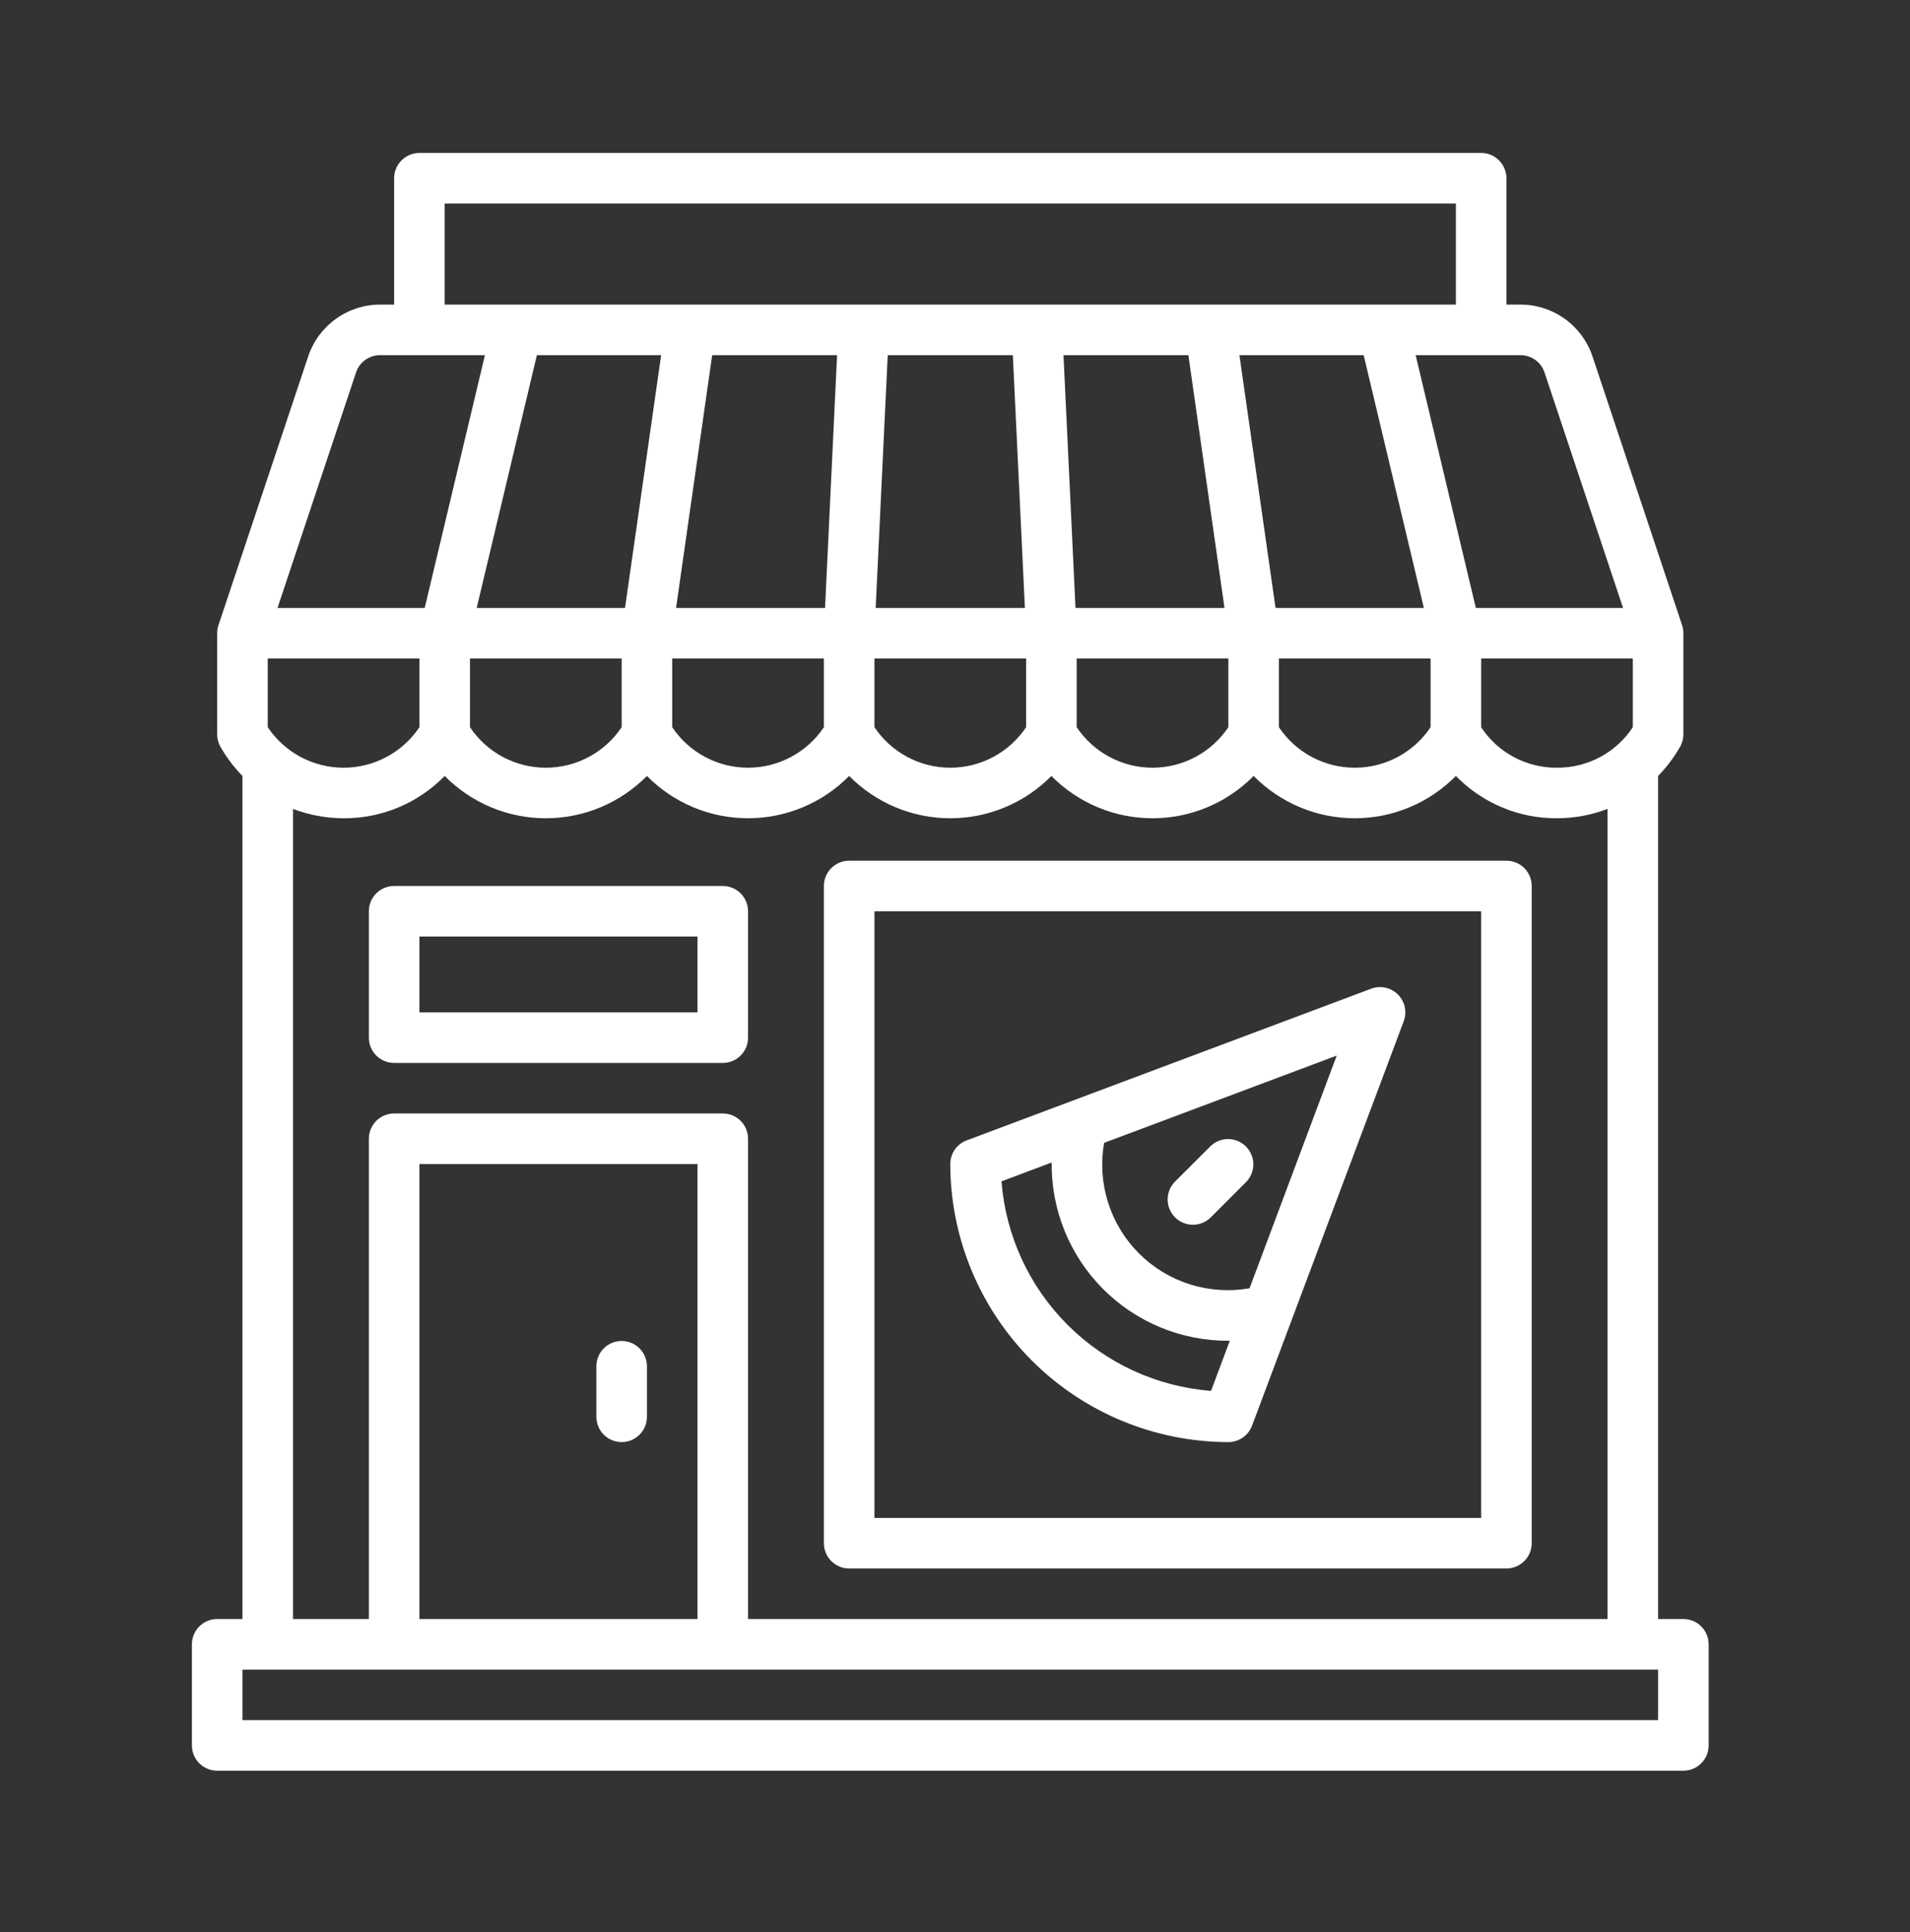
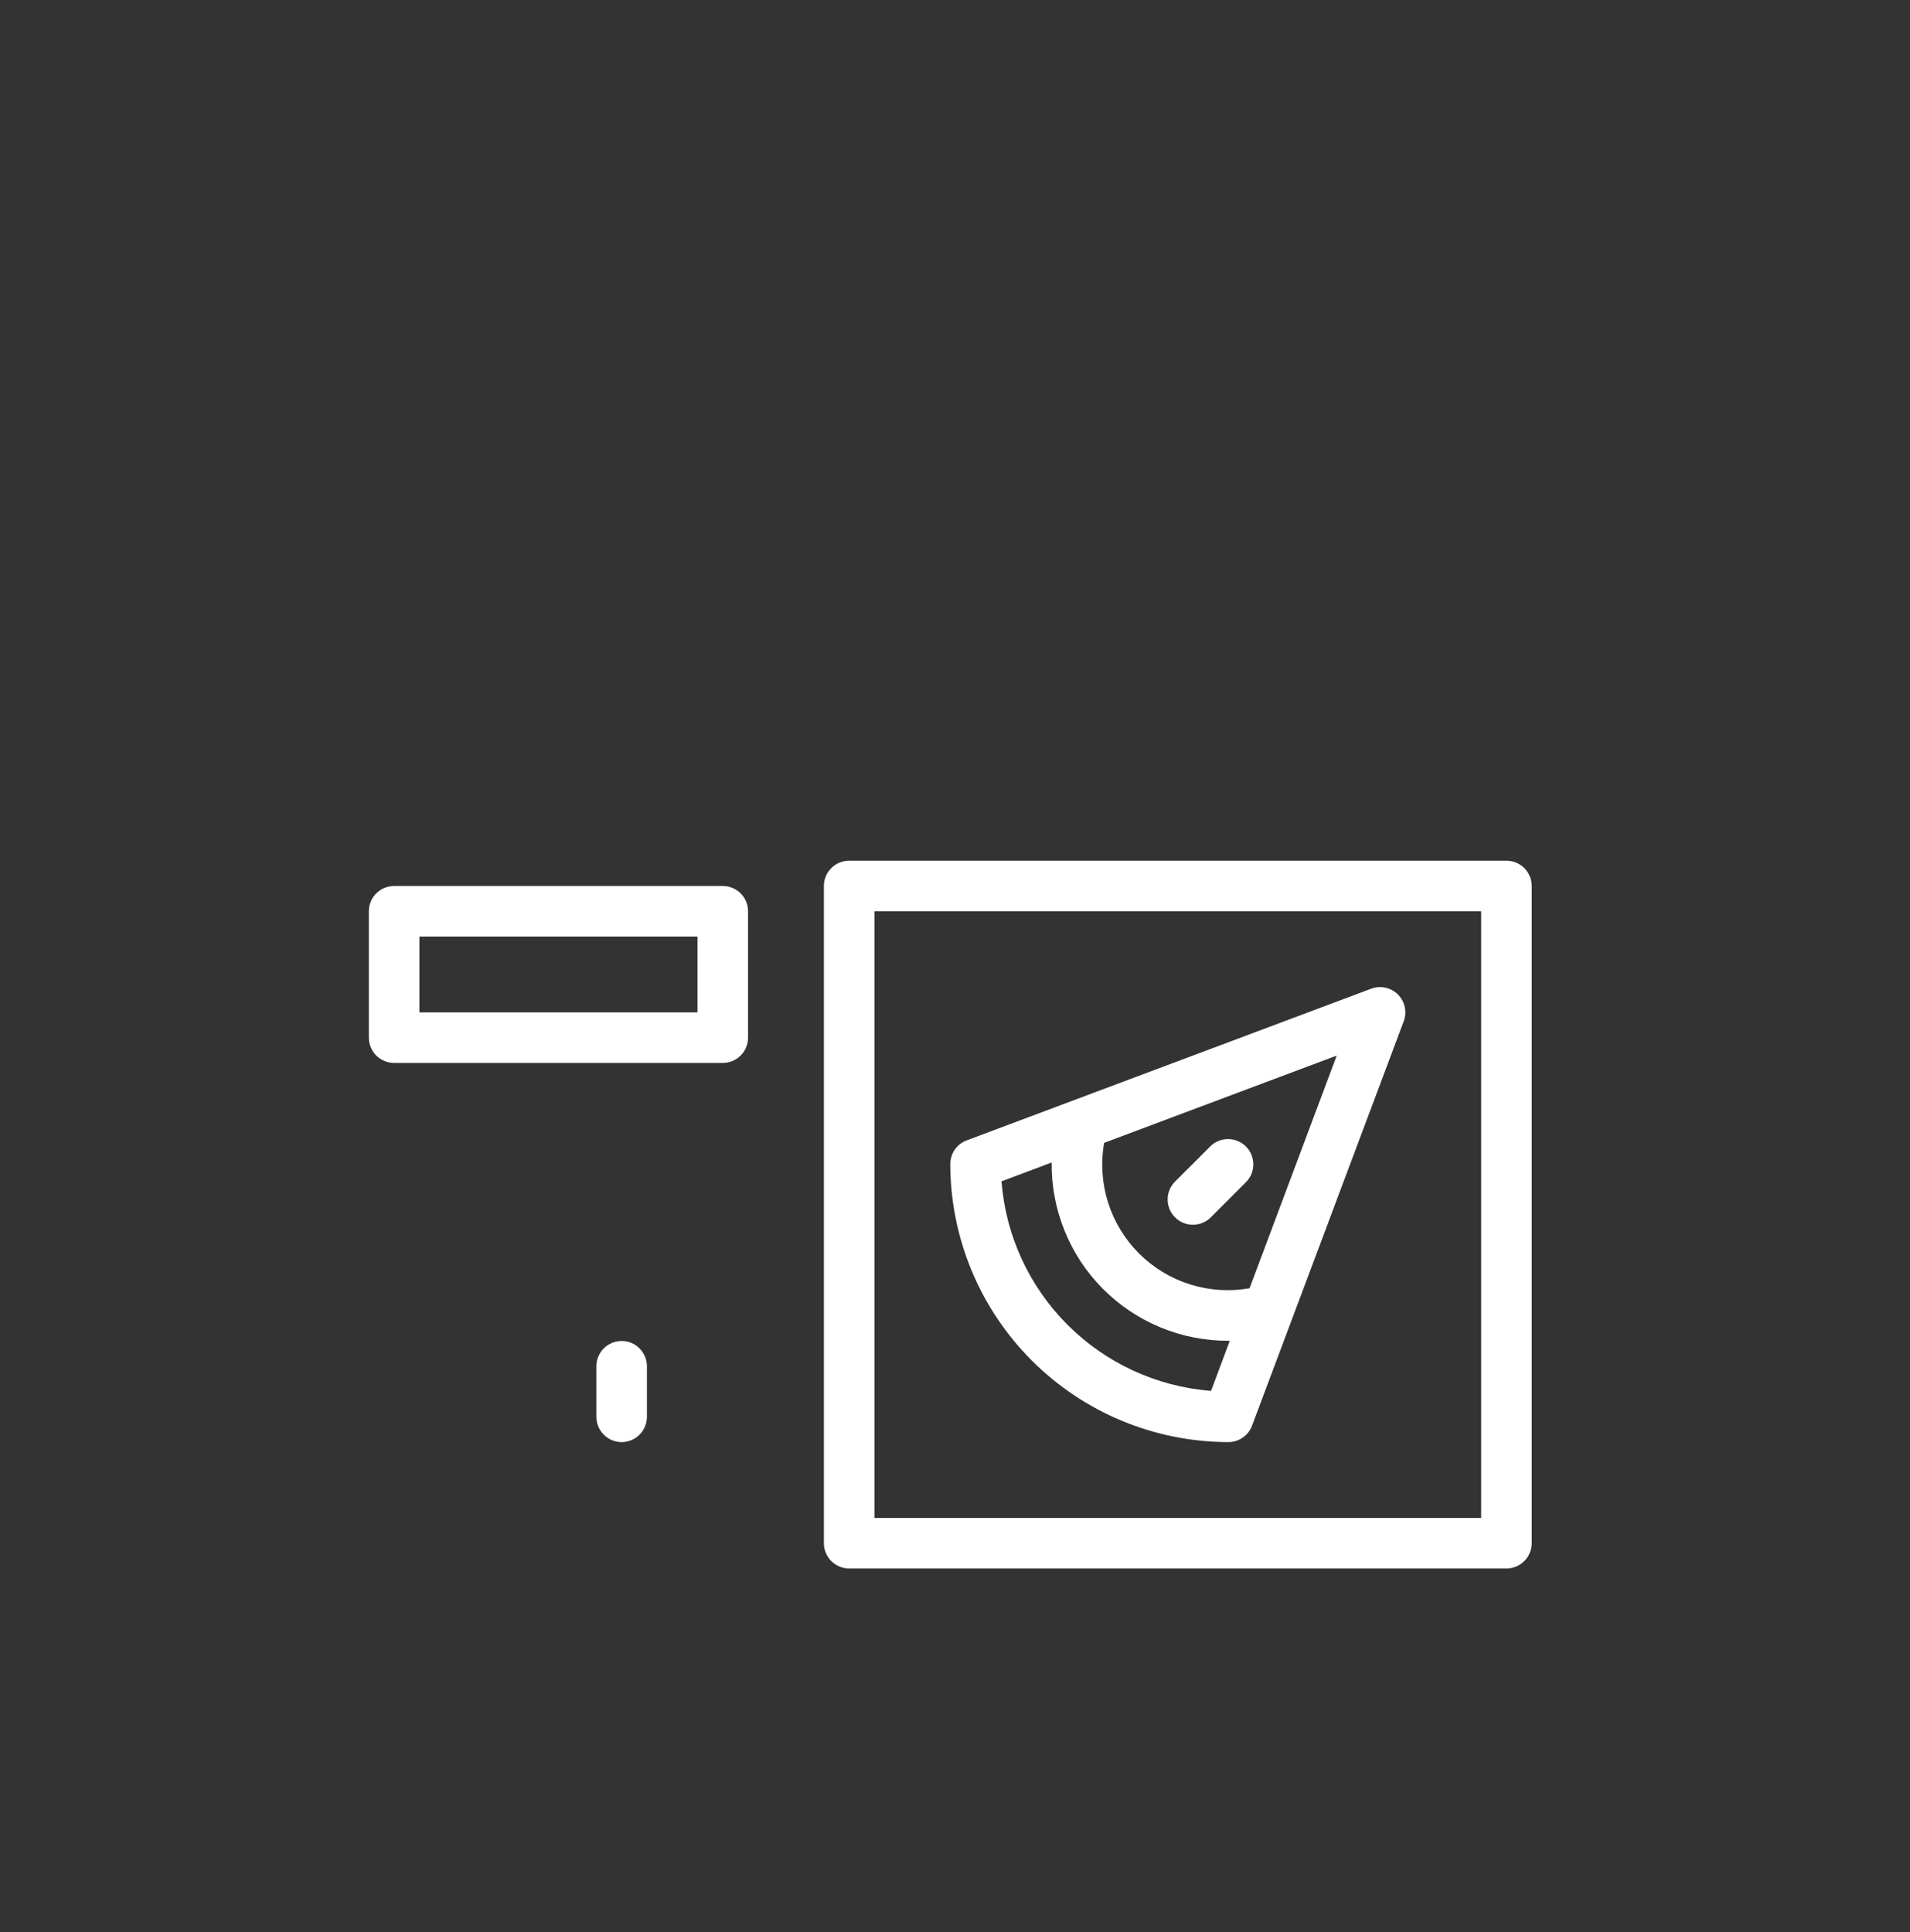
<svg xmlns="http://www.w3.org/2000/svg" fill="none" viewBox="0 0 85 86" height="86" width="85">
  <rect x="0" y="0" width="85" height="86" fill="#333333" stroke="none" />
  <path fill="white" d="M53.87 54.193L55.46 52.602C55.665 52.39 55.779 52.106 55.776 51.811C55.774 51.516 55.655 51.234 55.447 51.025C55.238 50.817 54.956 50.698 54.661 50.696C54.366 50.693 54.082 50.807 53.87 51.012L52.279 52.602C52.074 52.815 51.961 53.099 51.963 53.394C51.966 53.689 52.084 53.971 52.293 54.179C52.501 54.388 52.783 54.506 53.078 54.509C53.373 54.511 53.657 54.398 53.87 54.193Z" />
  <path fill="white" d="M61.02 44.004L43.02 50.754C42.806 50.834 42.621 50.978 42.49 51.166C42.36 51.355 42.29 51.578 42.29 51.807C42.294 55.088 43.599 58.233 45.919 60.553C48.239 62.873 51.384 64.178 54.665 64.182C54.894 64.182 55.118 64.112 55.306 63.982C55.495 63.851 55.639 63.666 55.719 63.452L62.469 45.452C62.545 45.25 62.561 45.03 62.515 44.819C62.469 44.608 62.364 44.414 62.211 44.261C62.058 44.109 61.864 44.003 61.653 43.958C61.442 43.912 61.222 43.928 61.02 44.004ZM53.895 61.903C51.484 61.716 49.219 60.674 47.509 58.964C45.798 57.253 44.756 54.988 44.569 52.577L46.802 51.738C46.79 52.778 46.984 53.809 47.374 54.773C47.763 55.737 48.341 56.613 49.073 57.352C49.804 58.09 50.676 58.676 51.636 59.074C52.596 59.473 53.626 59.676 54.665 59.673C54.686 59.673 54.708 59.673 54.729 59.673L53.895 61.903ZM55.609 57.335C54.724 57.492 53.815 57.433 52.958 57.163C52.101 56.893 51.322 56.42 50.687 55.785C50.052 55.15 49.58 54.371 49.31 53.514C49.04 52.657 48.981 51.748 49.138 50.863L59.488 46.98L55.609 57.335Z" />
-   <path fill="white" d="M74.915 72.057H73.79V34.535C74.169 34.146 74.497 33.711 74.766 33.24C74.864 33.07 74.915 32.878 74.915 32.682V28.182C74.915 28.061 74.896 27.941 74.858 27.826L70.871 15.864C70.647 15.193 70.217 14.608 69.642 14.194C69.068 13.78 68.377 13.557 67.669 13.557H67.04V7.932C67.04 7.634 66.921 7.347 66.71 7.137C66.5 6.926 66.213 6.807 65.915 6.807H18.665C18.367 6.807 18.081 6.926 17.869 7.137C17.659 7.347 17.54 7.634 17.54 7.932V13.557H16.911C16.204 13.558 15.515 13.781 14.941 14.196C14.368 14.61 13.939 15.193 13.715 15.864L9.722 27.826C9.684 27.941 9.665 28.061 9.665 28.182V32.682C9.664 32.879 9.715 33.073 9.814 33.245C10.083 33.714 10.412 34.148 10.79 34.535V72.057H9.665C9.367 72.057 9.081 72.175 8.87 72.386C8.659 72.597 8.54 72.884 8.54 73.182V77.682C8.54 77.98 8.659 78.266 8.87 78.478C9.081 78.689 9.367 78.807 9.665 78.807H74.915C75.213 78.807 75.5 78.689 75.71 78.478C75.921 78.266 76.04 77.98 76.04 77.682V73.182C76.04 72.884 75.921 72.597 75.71 72.386C75.5 72.175 75.213 72.057 74.915 72.057ZM32.165 49.557H17.54C17.242 49.557 16.956 49.675 16.744 49.886C16.534 50.097 16.415 50.384 16.415 50.682V72.057H13.04V36.002C13.759 36.276 14.521 36.417 15.29 36.418C16.128 36.423 16.959 36.259 17.732 35.935C18.505 35.612 19.205 35.135 19.79 34.535C20.378 35.131 21.078 35.605 21.851 35.928C22.623 36.252 23.453 36.418 24.29 36.418C25.128 36.418 25.957 36.252 26.729 35.928C27.502 35.605 28.202 35.131 28.79 34.535C29.378 35.131 30.078 35.605 30.851 35.928C31.623 36.252 32.453 36.418 33.29 36.418C34.127 36.418 34.957 36.252 35.729 35.928C36.502 35.605 37.202 35.131 37.79 34.535C38.378 35.131 39.078 35.605 39.851 35.928C40.623 36.252 41.453 36.418 42.29 36.418C43.127 36.418 43.957 36.252 44.729 35.928C45.502 35.605 46.202 35.131 46.79 34.535C47.378 35.131 48.078 35.605 48.851 35.928C49.623 36.252 50.453 36.418 51.29 36.418C52.127 36.418 52.957 36.252 53.729 35.928C54.502 35.605 55.202 35.131 55.79 34.535C56.378 35.131 57.078 35.605 57.851 35.928C58.623 36.252 59.453 36.418 60.29 36.418C61.127 36.418 61.957 36.252 62.729 35.928C63.502 35.605 64.202 35.131 64.79 34.535C65.375 35.135 66.075 35.612 66.848 35.935C67.621 36.259 68.452 36.423 69.29 36.418C70.059 36.417 70.822 36.276 71.54 36.002V72.057H33.29V50.682C33.29 50.384 33.172 50.097 32.961 49.886C32.75 49.675 32.463 49.557 32.165 49.557ZM31.04 51.807V72.057H18.665V51.807H31.04ZM27.665 29.307V32.365C27.294 32.92 26.792 33.374 26.203 33.689C25.615 34.003 24.957 34.168 24.29 34.168C23.623 34.168 22.965 34.003 22.377 33.689C21.788 33.374 21.286 32.92 20.915 32.365V29.307H27.665ZM21.214 27.057L23.893 15.807H29.422L27.815 27.057H21.214ZM36.665 29.307V32.365C36.294 32.92 35.792 33.374 35.203 33.689C34.615 34.003 33.958 34.168 33.29 34.168C32.623 34.168 31.965 34.003 31.377 33.689C30.788 33.374 30.286 32.92 29.915 32.365V29.307H36.665ZM30.087 27.057L31.694 15.807H37.252L36.717 27.057H30.087ZM45.665 29.307V32.365C45.294 32.92 44.792 33.374 44.203 33.689C43.615 34.003 42.958 34.168 42.29 34.168C41.623 34.168 40.965 34.003 40.377 33.689C39.788 33.374 39.286 32.92 38.915 32.365V29.307H45.665ZM38.97 27.057L39.506 15.807H45.074L45.61 27.057H38.97ZM47.863 27.057L47.328 15.807H52.886L54.493 27.057H47.863ZM54.665 29.307V32.365C54.294 32.92 53.792 33.374 53.203 33.689C52.615 34.003 51.958 34.168 51.29 34.168C50.623 34.168 49.965 34.003 49.377 33.689C48.788 33.374 48.286 32.92 47.915 32.365V29.307H54.665ZM56.765 27.057L55.158 15.807H60.687L63.366 27.057H56.765ZM63.665 29.307V32.365C63.294 32.92 62.792 33.374 62.203 33.689C61.615 34.003 60.958 34.168 60.29 34.168C59.623 34.168 58.965 34.003 58.377 33.689C57.788 33.374 57.286 32.92 56.915 32.365V29.307H63.665ZM69.29 34.168C68.622 34.173 67.963 34.011 67.374 33.697C66.784 33.383 66.283 32.926 65.915 32.368V29.307H72.665V32.365C72.298 32.923 71.796 33.38 71.207 33.696C70.617 34.01 69.958 34.173 69.29 34.168ZM67.669 15.807C67.905 15.807 68.135 15.882 68.326 16.02C68.518 16.158 68.661 16.353 68.735 16.576L72.23 27.057H65.679L63 15.807H67.669ZM19.79 9.057H64.79V13.557H19.79V9.057ZM15.845 16.576C15.919 16.353 16.062 16.158 16.254 16.02C16.445 15.882 16.675 15.807 16.911 15.807H21.58L18.901 27.057H12.35L15.845 16.576ZM11.915 29.307H18.665V32.365C18.294 32.92 17.792 33.374 17.203 33.689C16.615 34.003 15.957 34.168 15.29 34.168C14.623 34.168 13.966 34.003 13.377 33.689C12.788 33.374 12.286 32.92 11.915 32.365V29.307ZM73.79 76.557H10.79V74.307H73.79V76.557Z" />
  <path fill="white" d="M27.665 64.182C27.963 64.182 28.25 64.064 28.46 63.852C28.672 63.642 28.79 63.355 28.79 63.057V60.807C28.79 60.509 28.672 60.222 28.46 60.011C28.25 59.8 27.963 59.682 27.665 59.682C27.367 59.682 27.081 59.8 26.869 60.011C26.659 60.222 26.54 60.509 26.54 60.807V63.057C26.54 63.355 26.659 63.642 26.869 63.852C27.081 64.064 27.367 64.182 27.665 64.182Z" />
  <path fill="white" d="M33.29 40.557C33.29 40.259 33.172 39.972 32.961 39.761C32.75 39.55 32.463 39.432 32.165 39.432H17.54C17.242 39.432 16.956 39.55 16.744 39.761C16.534 39.972 16.415 40.259 16.415 40.557V46.182C16.415 46.48 16.534 46.767 16.744 46.977C16.956 47.188 17.242 47.307 17.54 47.307H32.165C32.463 47.307 32.75 47.188 32.961 46.977C33.172 46.767 33.29 46.48 33.29 46.182V40.557ZM31.04 45.057H18.665V41.682H31.04V45.057Z" />
  <path fill="white" d="M37.79 69.807H67.04C67.338 69.807 67.625 69.689 67.835 69.478C68.046 69.266 68.165 68.98 68.165 68.682V39.432C68.165 39.134 68.046 38.847 67.835 38.636C67.625 38.425 67.338 38.307 67.04 38.307H37.79C37.492 38.307 37.206 38.425 36.995 38.636C36.784 38.847 36.665 39.134 36.665 39.432V68.682C36.665 68.98 36.784 69.266 36.995 69.478C37.206 69.689 37.492 69.807 37.79 69.807ZM38.915 40.557H65.915V67.557H38.915V40.557Z" />
</svg>